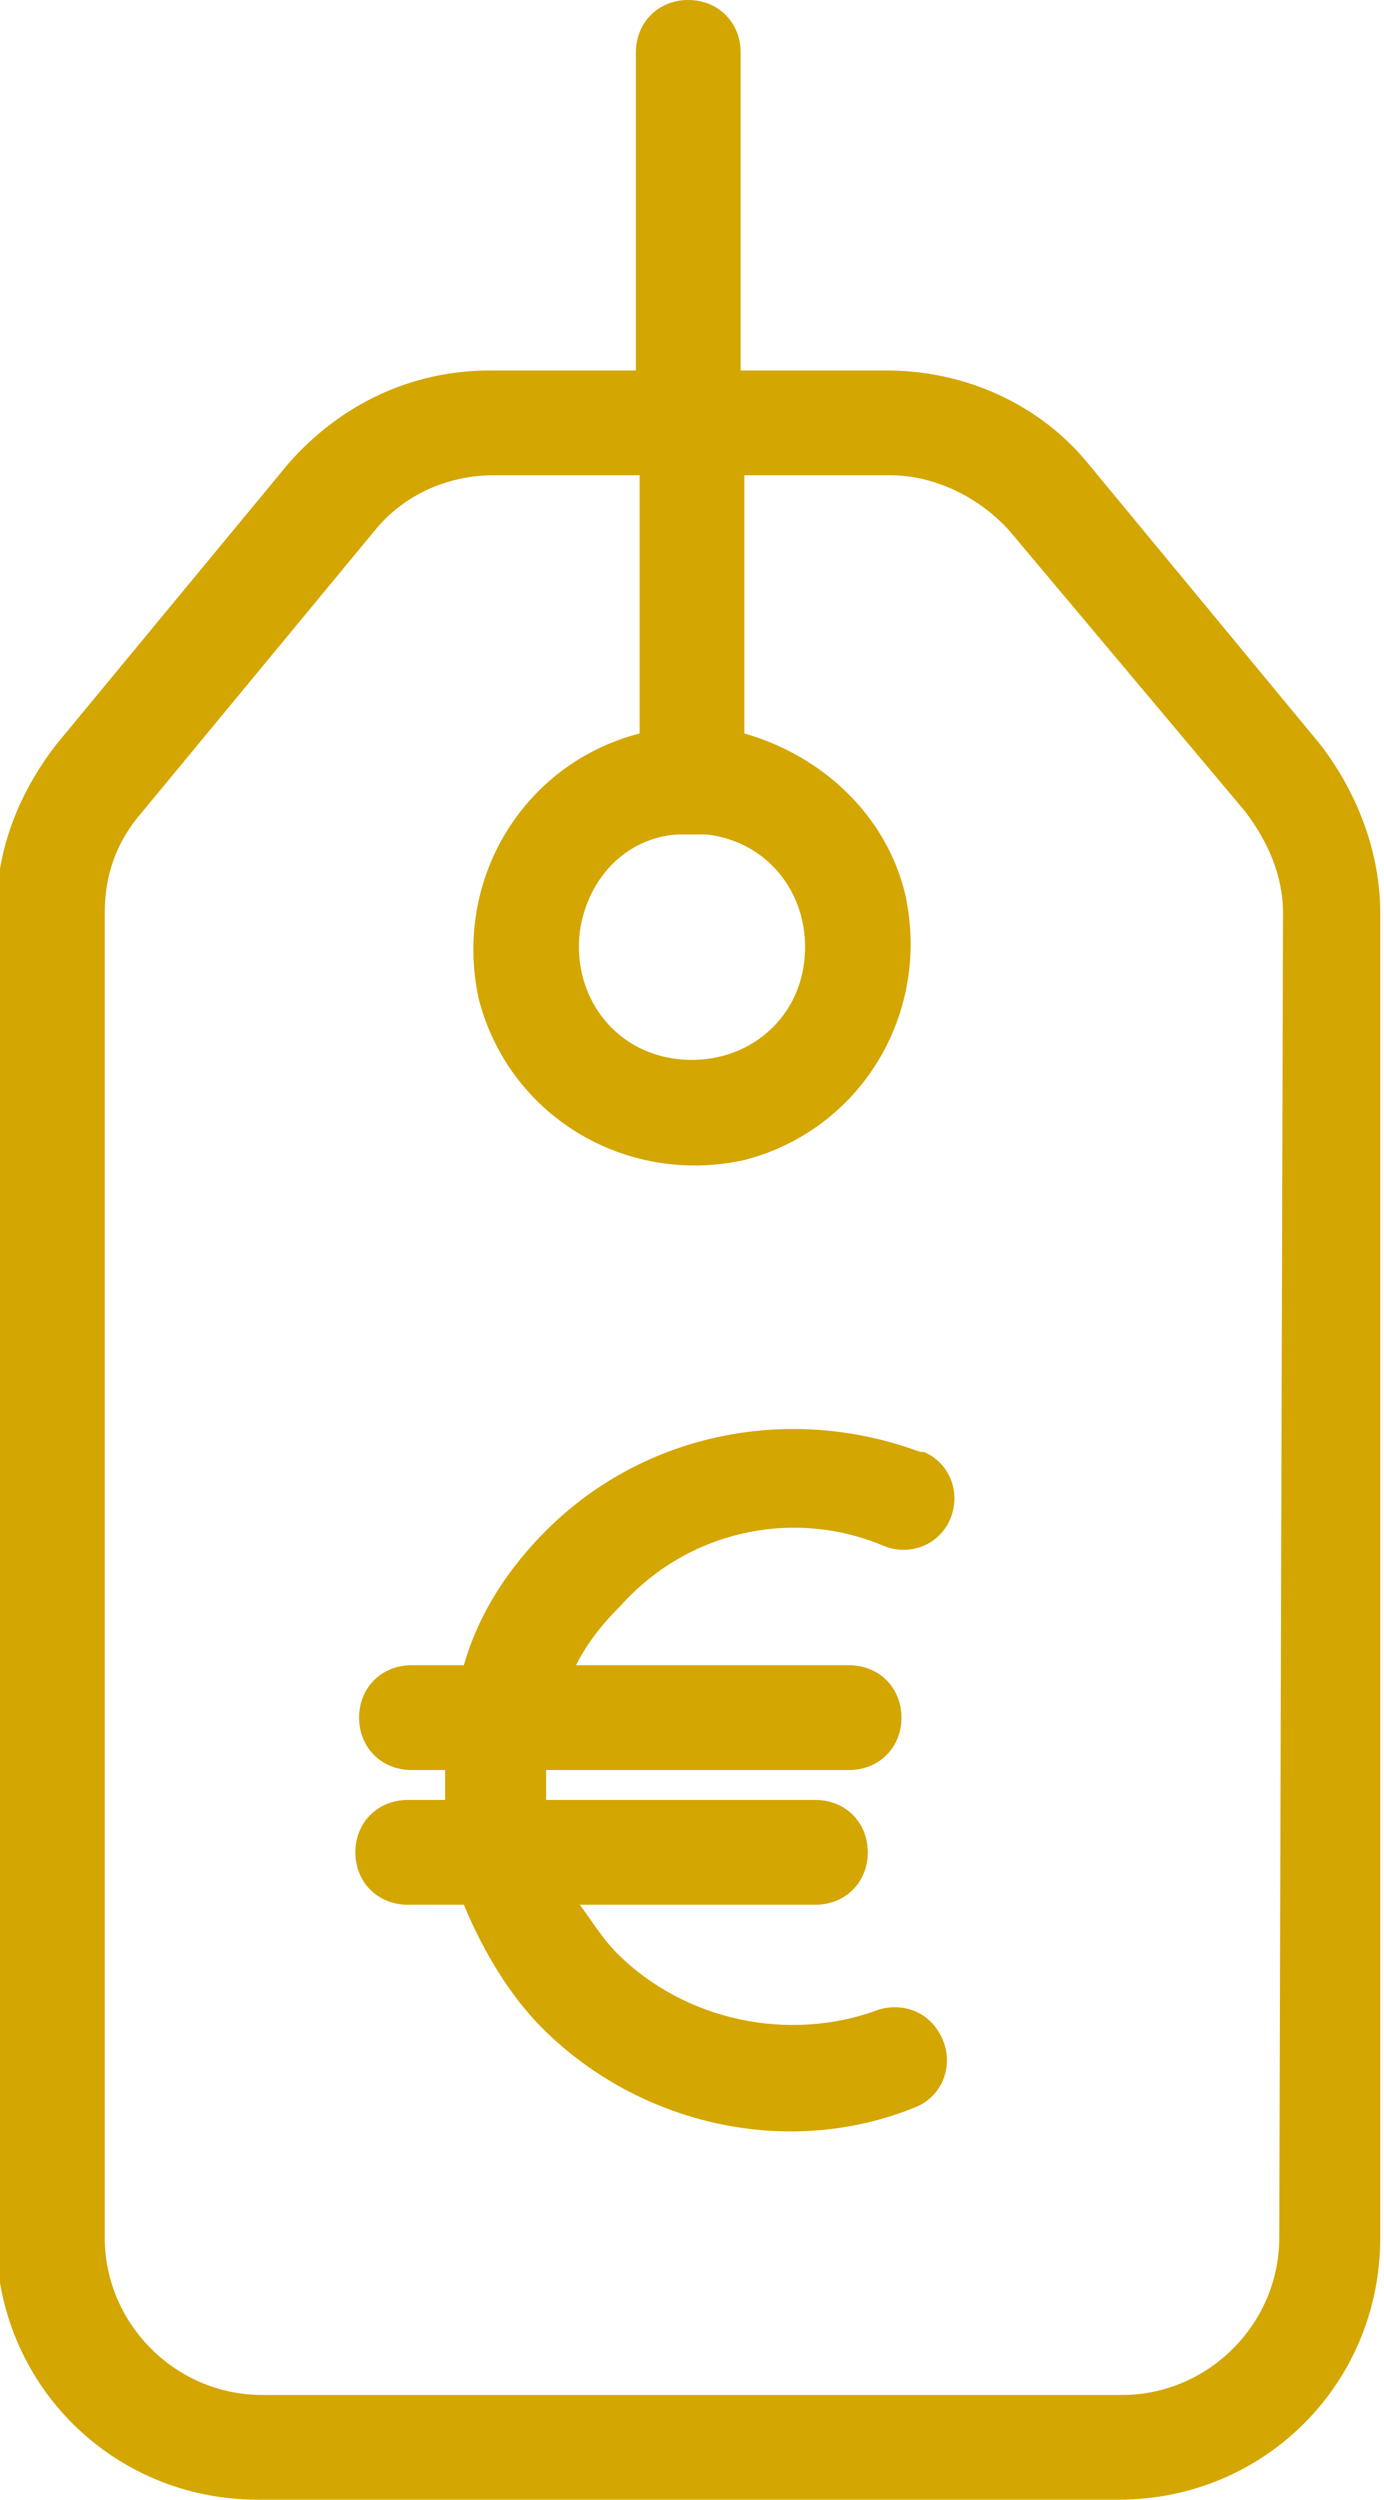
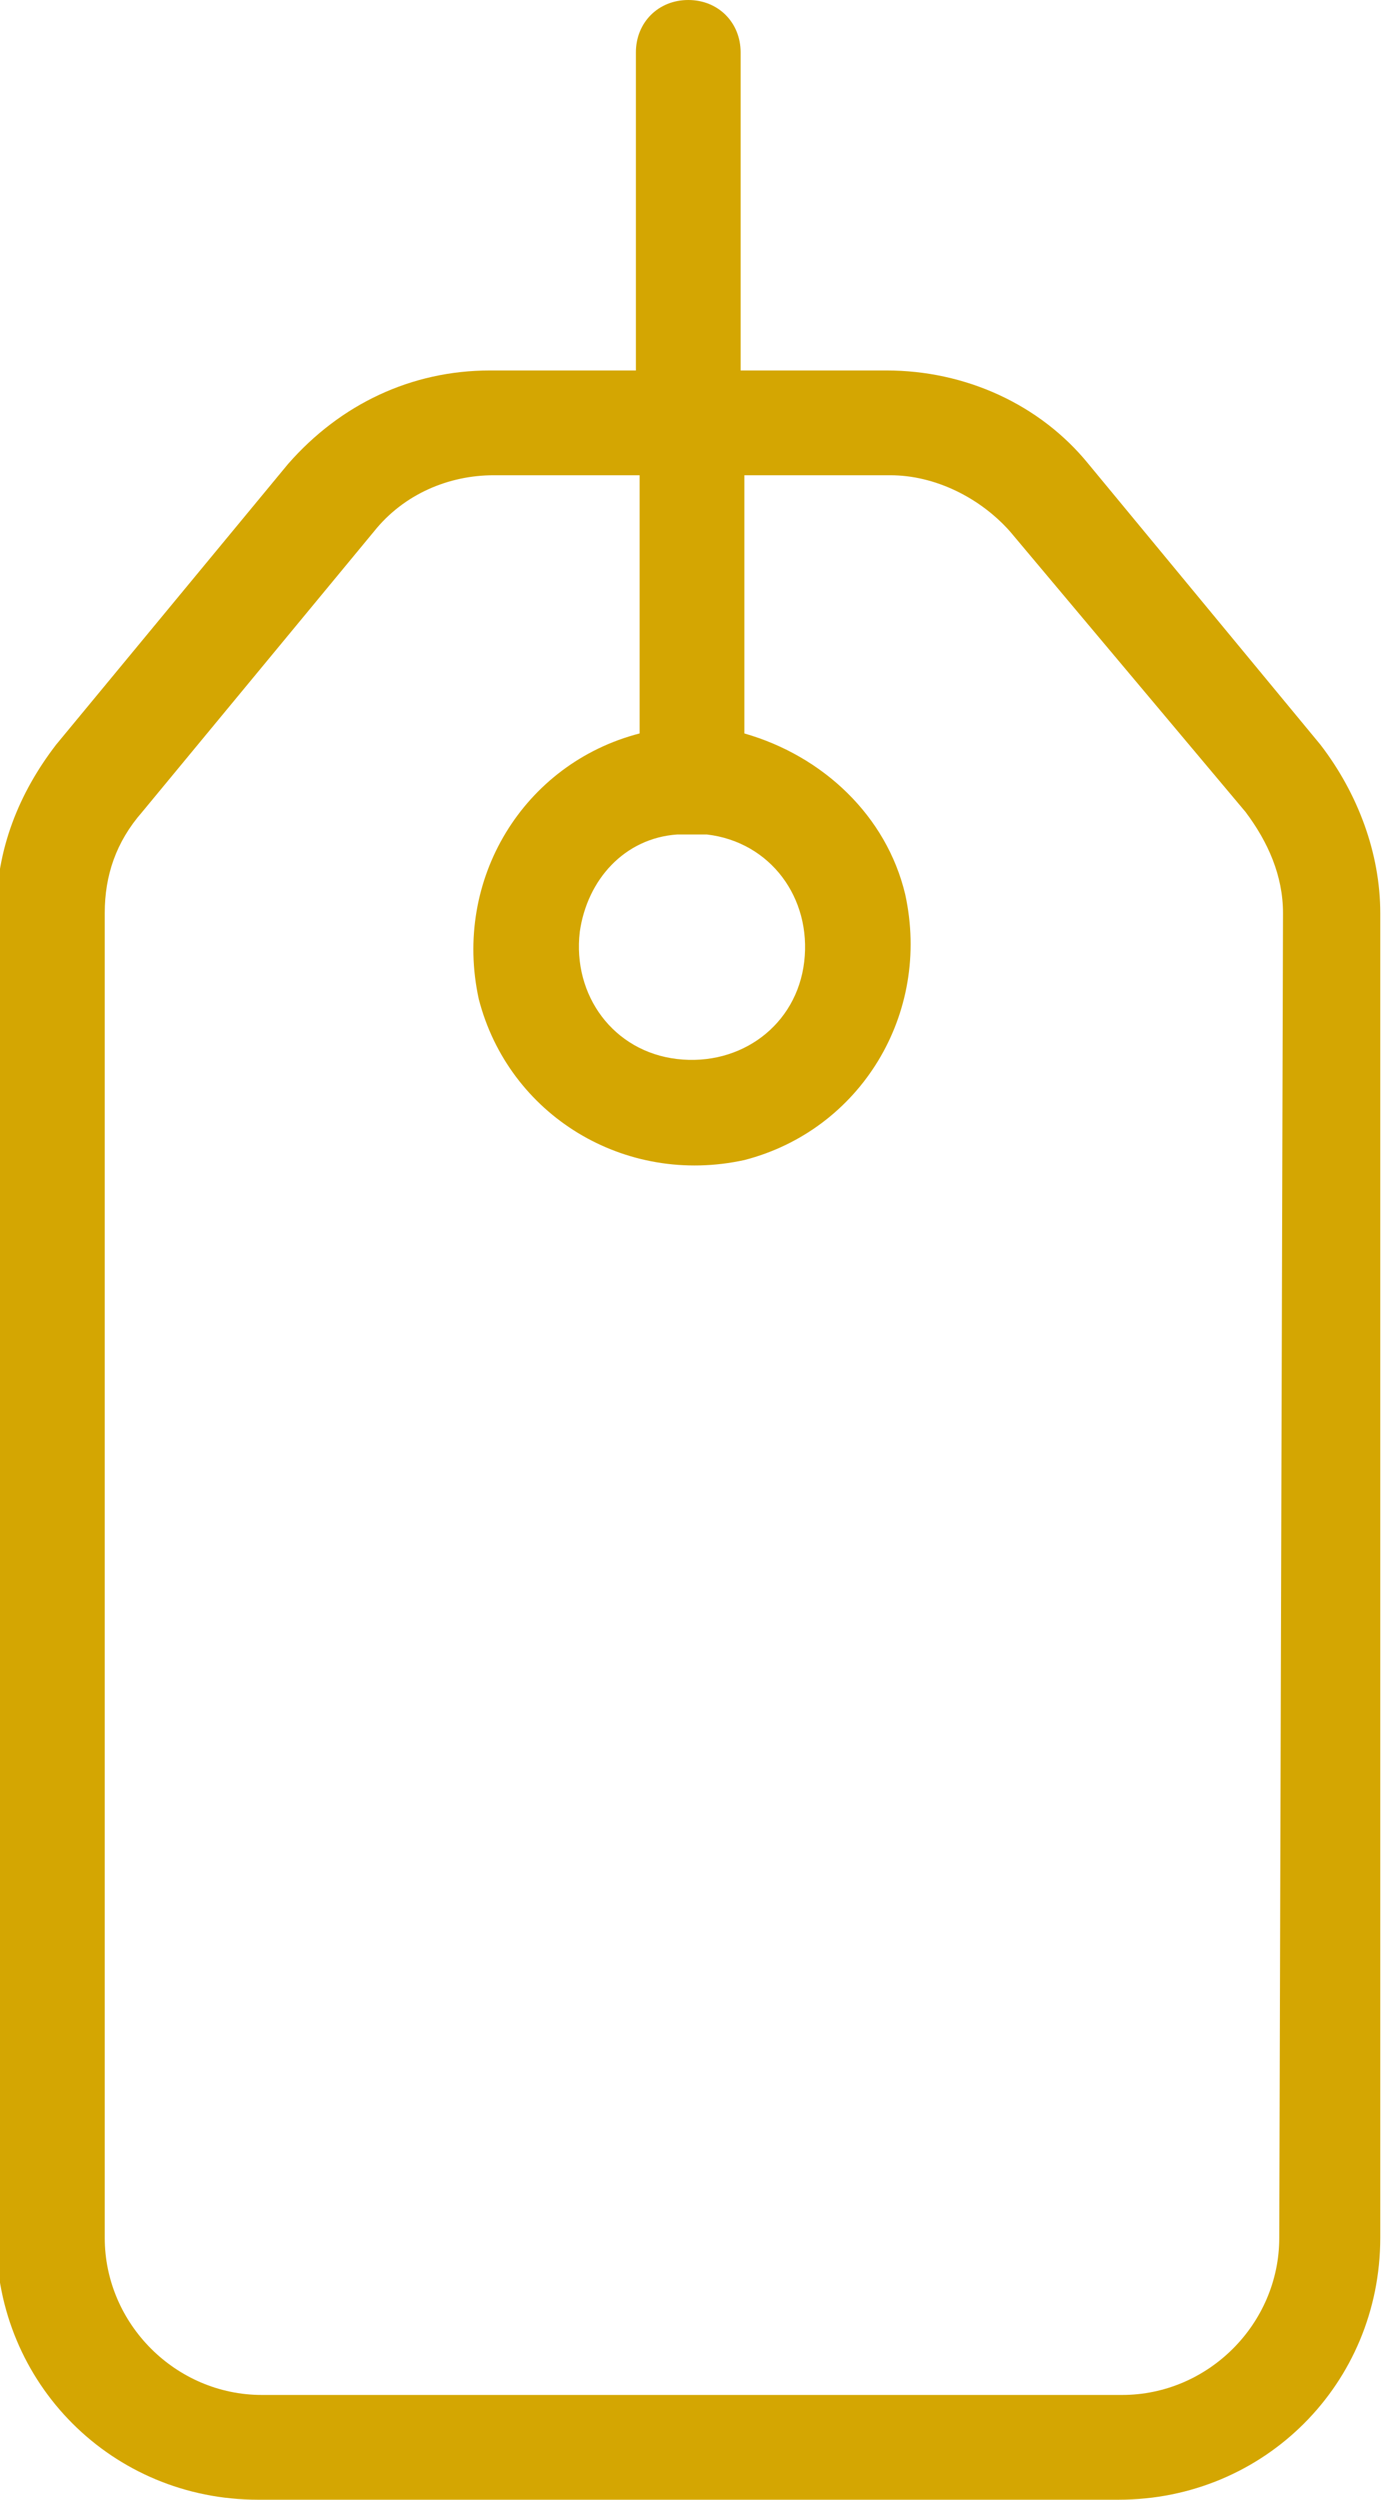
<svg xmlns="http://www.w3.org/2000/svg" version="1.1" id="etiqueter" x="0px" y="0px" width="37px" height="66.8px" viewBox="0 0 37 66.8" style="enable-background:new 0 0 37 66.8;" xml:space="preserve">
  <style type="text/css">
	.st0{fill:#D4A602;}
</style>
  <path id="Tracé_468" class="st0" d="M29.1,12.4c-1.3-1.6-3.3-2.5-5.4-2.5h-3.9V1.4c0-0.8-0.6-1.4-1.4-1.4c-0.8,0-1.4,0.6-1.4,1.4  v8.5h-3.9c-2.1,0-4,0.9-5.4,2.5l-6.2,7.5c-1,1.3-1.6,2.8-1.6,4.5v35.4c0,3.9,3.1,7,7,7h23c3.9,0,7-3.1,7-7V24.4  c0-1.6-0.6-3.2-1.6-4.5L29.1,12.4z M34.2,59.8c0,2.3-1.9,4.2-4.2,4.2H7c-2.3,0-4.2-1.9-4.2-4.2V24.4c0-1,0.3-1.9,1-2.7l6.2-7.5  c0.8-1,2-1.5,3.2-1.5h3.9v6.9c-3.1,0.8-5,3.9-4.3,7.1c0.8,3.1,3.9,5,7.1,4.3c3.1-0.8,5-3.9,4.3-7.1c-0.5-2.1-2.2-3.7-4.3-4.3v-6.9  h3.9c1.2,0,2.4,0.6,3.2,1.5l6.3,7.5c0.6,0.8,1,1.7,1,2.7L34.2,59.8z M18.1,22.3c0.1,0,0.2,0,0.4,0c0.1,0,0.2,0,0.4,0  c1.7,0.2,2.8,1.7,2.6,3.4c-0.2,1.7-1.7,2.8-3.4,2.6s-2.8-1.7-2.6-3.4C15.7,23.5,16.7,22.4,18.1,22.3z" />
-   <path id="Tracé_469" class="st0" d="M23.6,41.3c0.7,0.3,1.5,0,1.8-0.7c0.3-0.7,0-1.5-0.7-1.8c0,0-0.1,0-0.1,0  c-3.5-1.3-7.4-0.5-10,2.1c-1,1-1.8,2.2-2.2,3.6h-1.4c-0.8,0-1.4,0.6-1.4,1.4c0,0.8,0.6,1.4,1.4,1.4c0,0,0,0,0,0h0.9  c0,0.3,0,0.5,0,0.8h-1c-0.8,0-1.4,0.6-1.4,1.4c0,0.8,0.6,1.4,1.4,1.4c0,0,0,0,0,0h1.5c0.5,1.2,1.2,2.4,2.1,3.3  c2.6,2.6,6.6,3.5,10,2.1c0.7-0.3,1-1.1,0.7-1.8c-0.3-0.7-1-1-1.7-0.8c-2.4,0.9-5.2,0.3-7-1.5c-0.4-0.4-0.7-0.9-1-1.3h6.3  c0.8,0,1.4-0.6,1.4-1.4c0-0.8-0.6-1.4-1.4-1.4c0,0,0,0,0,0h-7.2c0-0.2,0-0.4,0-0.5v-0.3h8.1c0.8,0,1.4-0.6,1.4-1.4  c0-0.8-0.6-1.4-1.4-1.4c0,0,0,0,0,0h-7.3c0.3-0.6,0.7-1.1,1.2-1.6C18.4,40.9,21.2,40.3,23.6,41.3z" />
</svg>